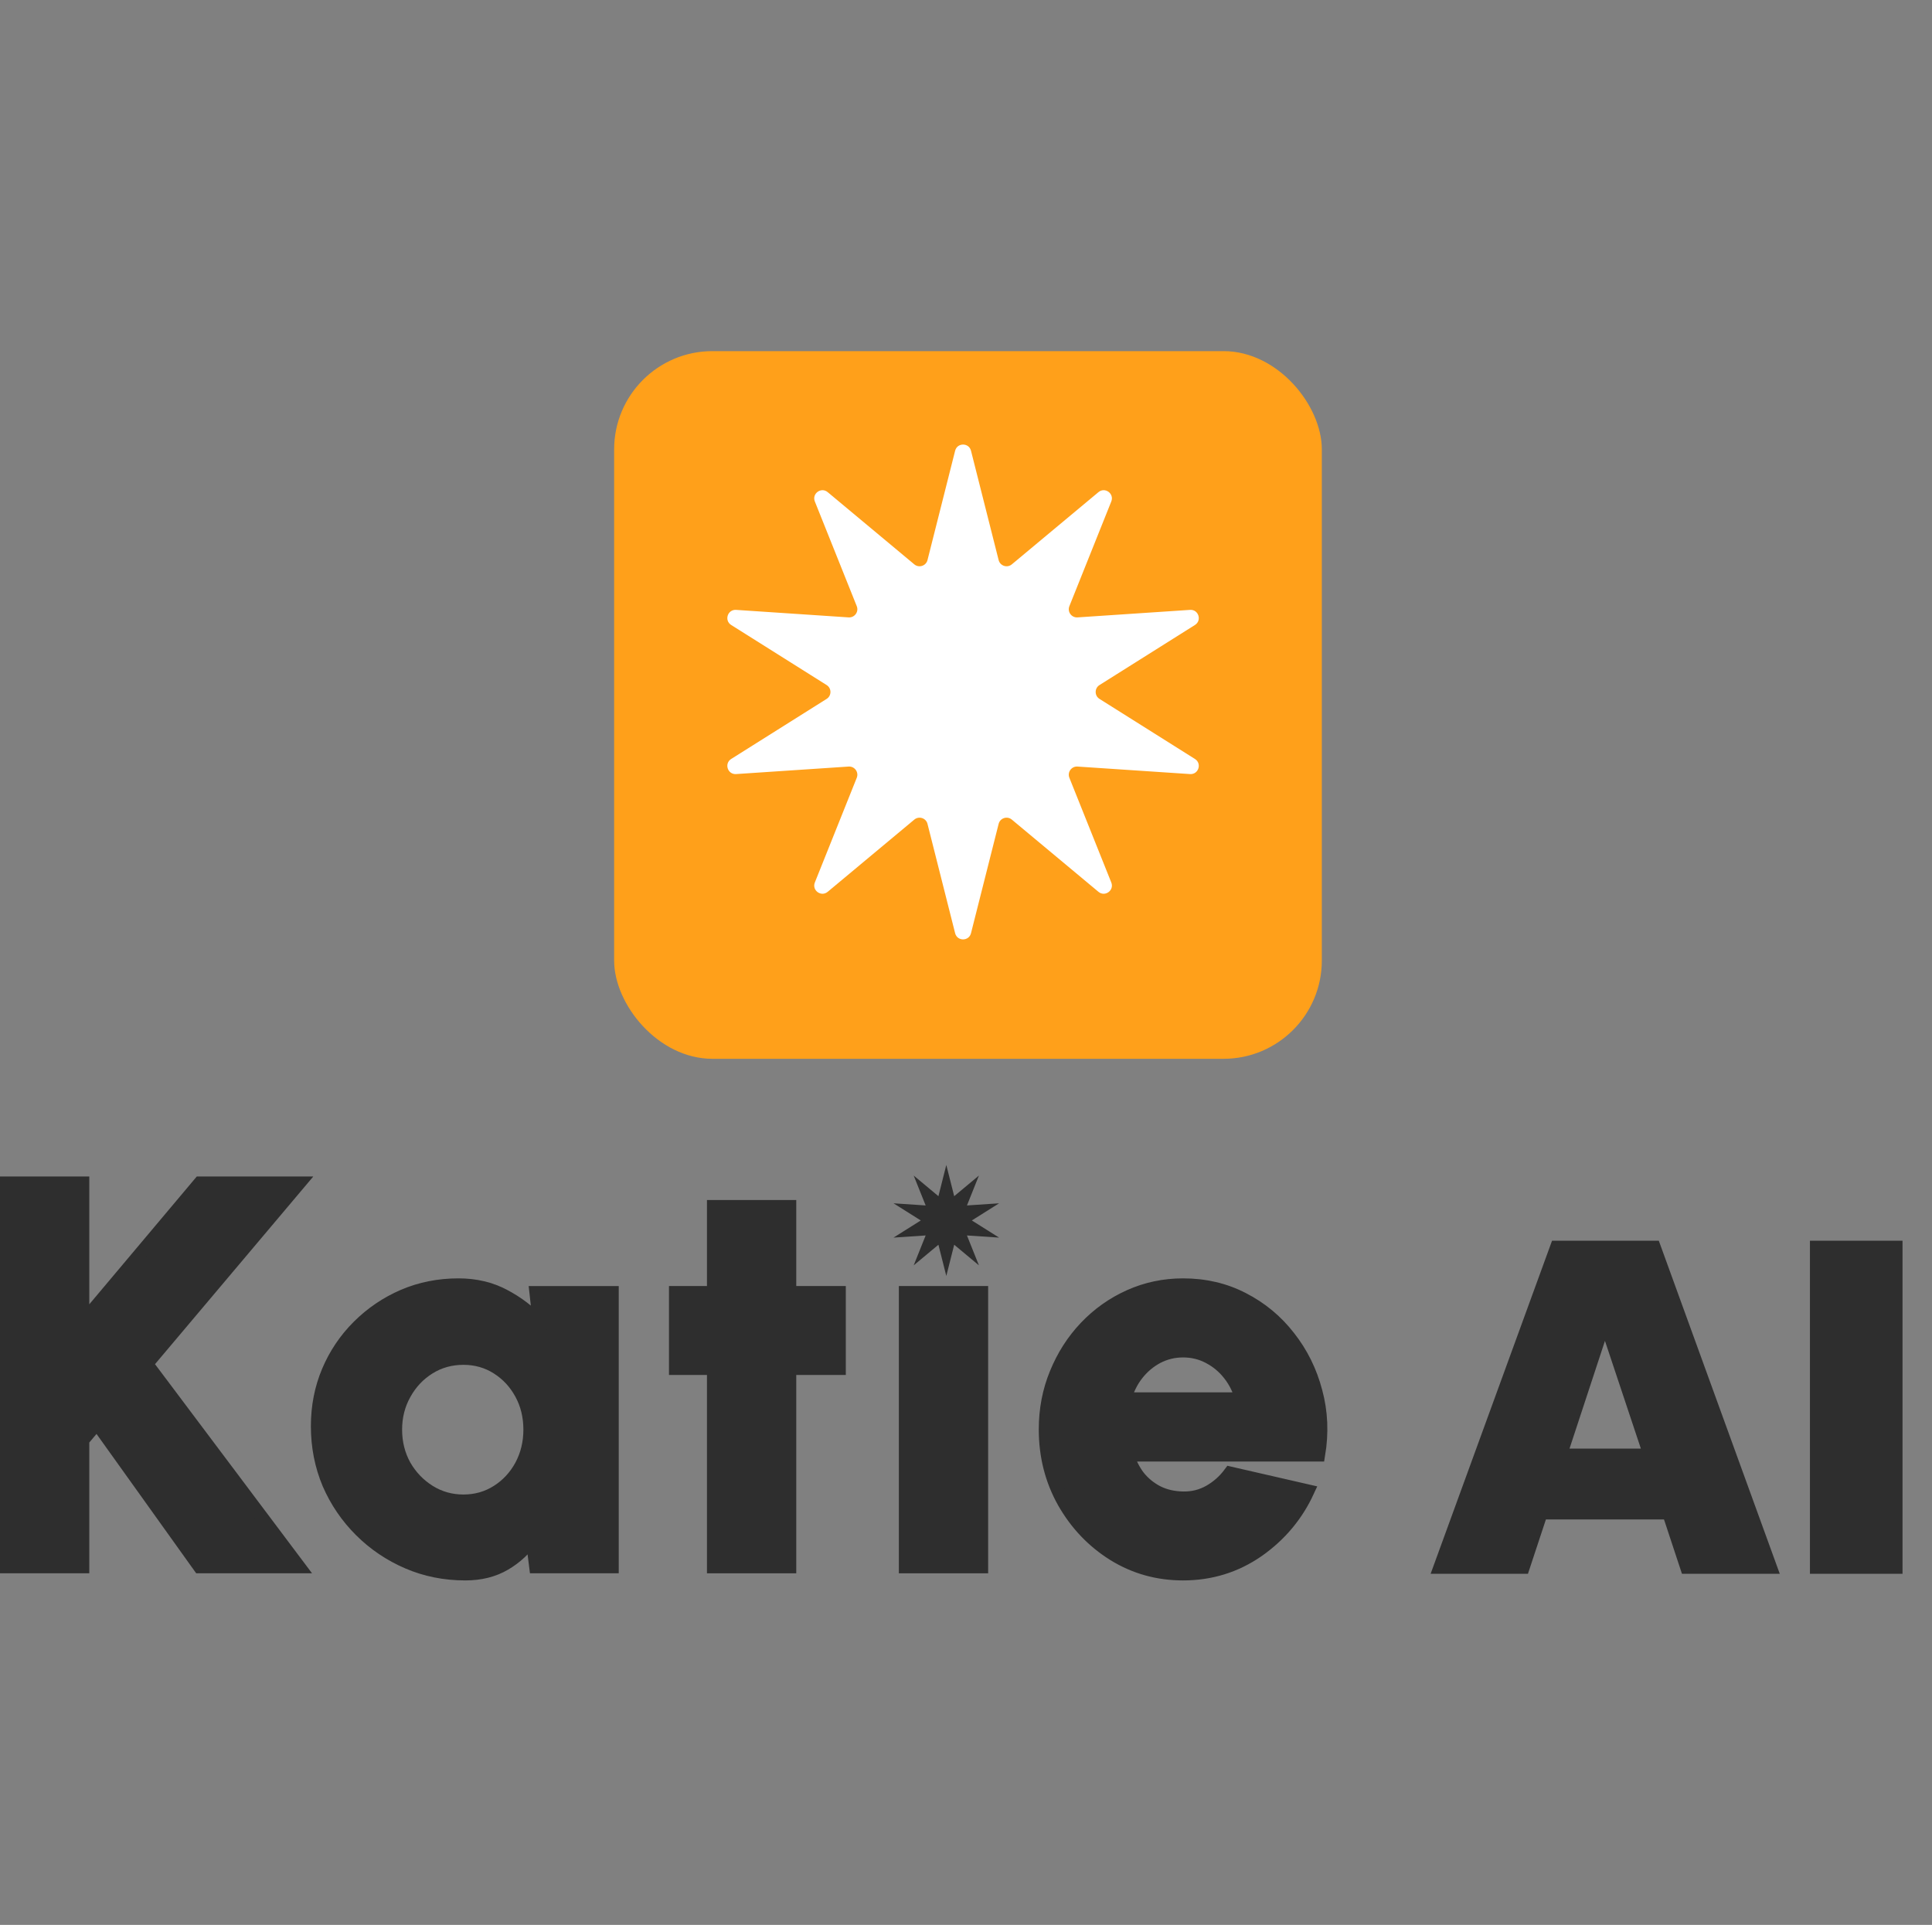
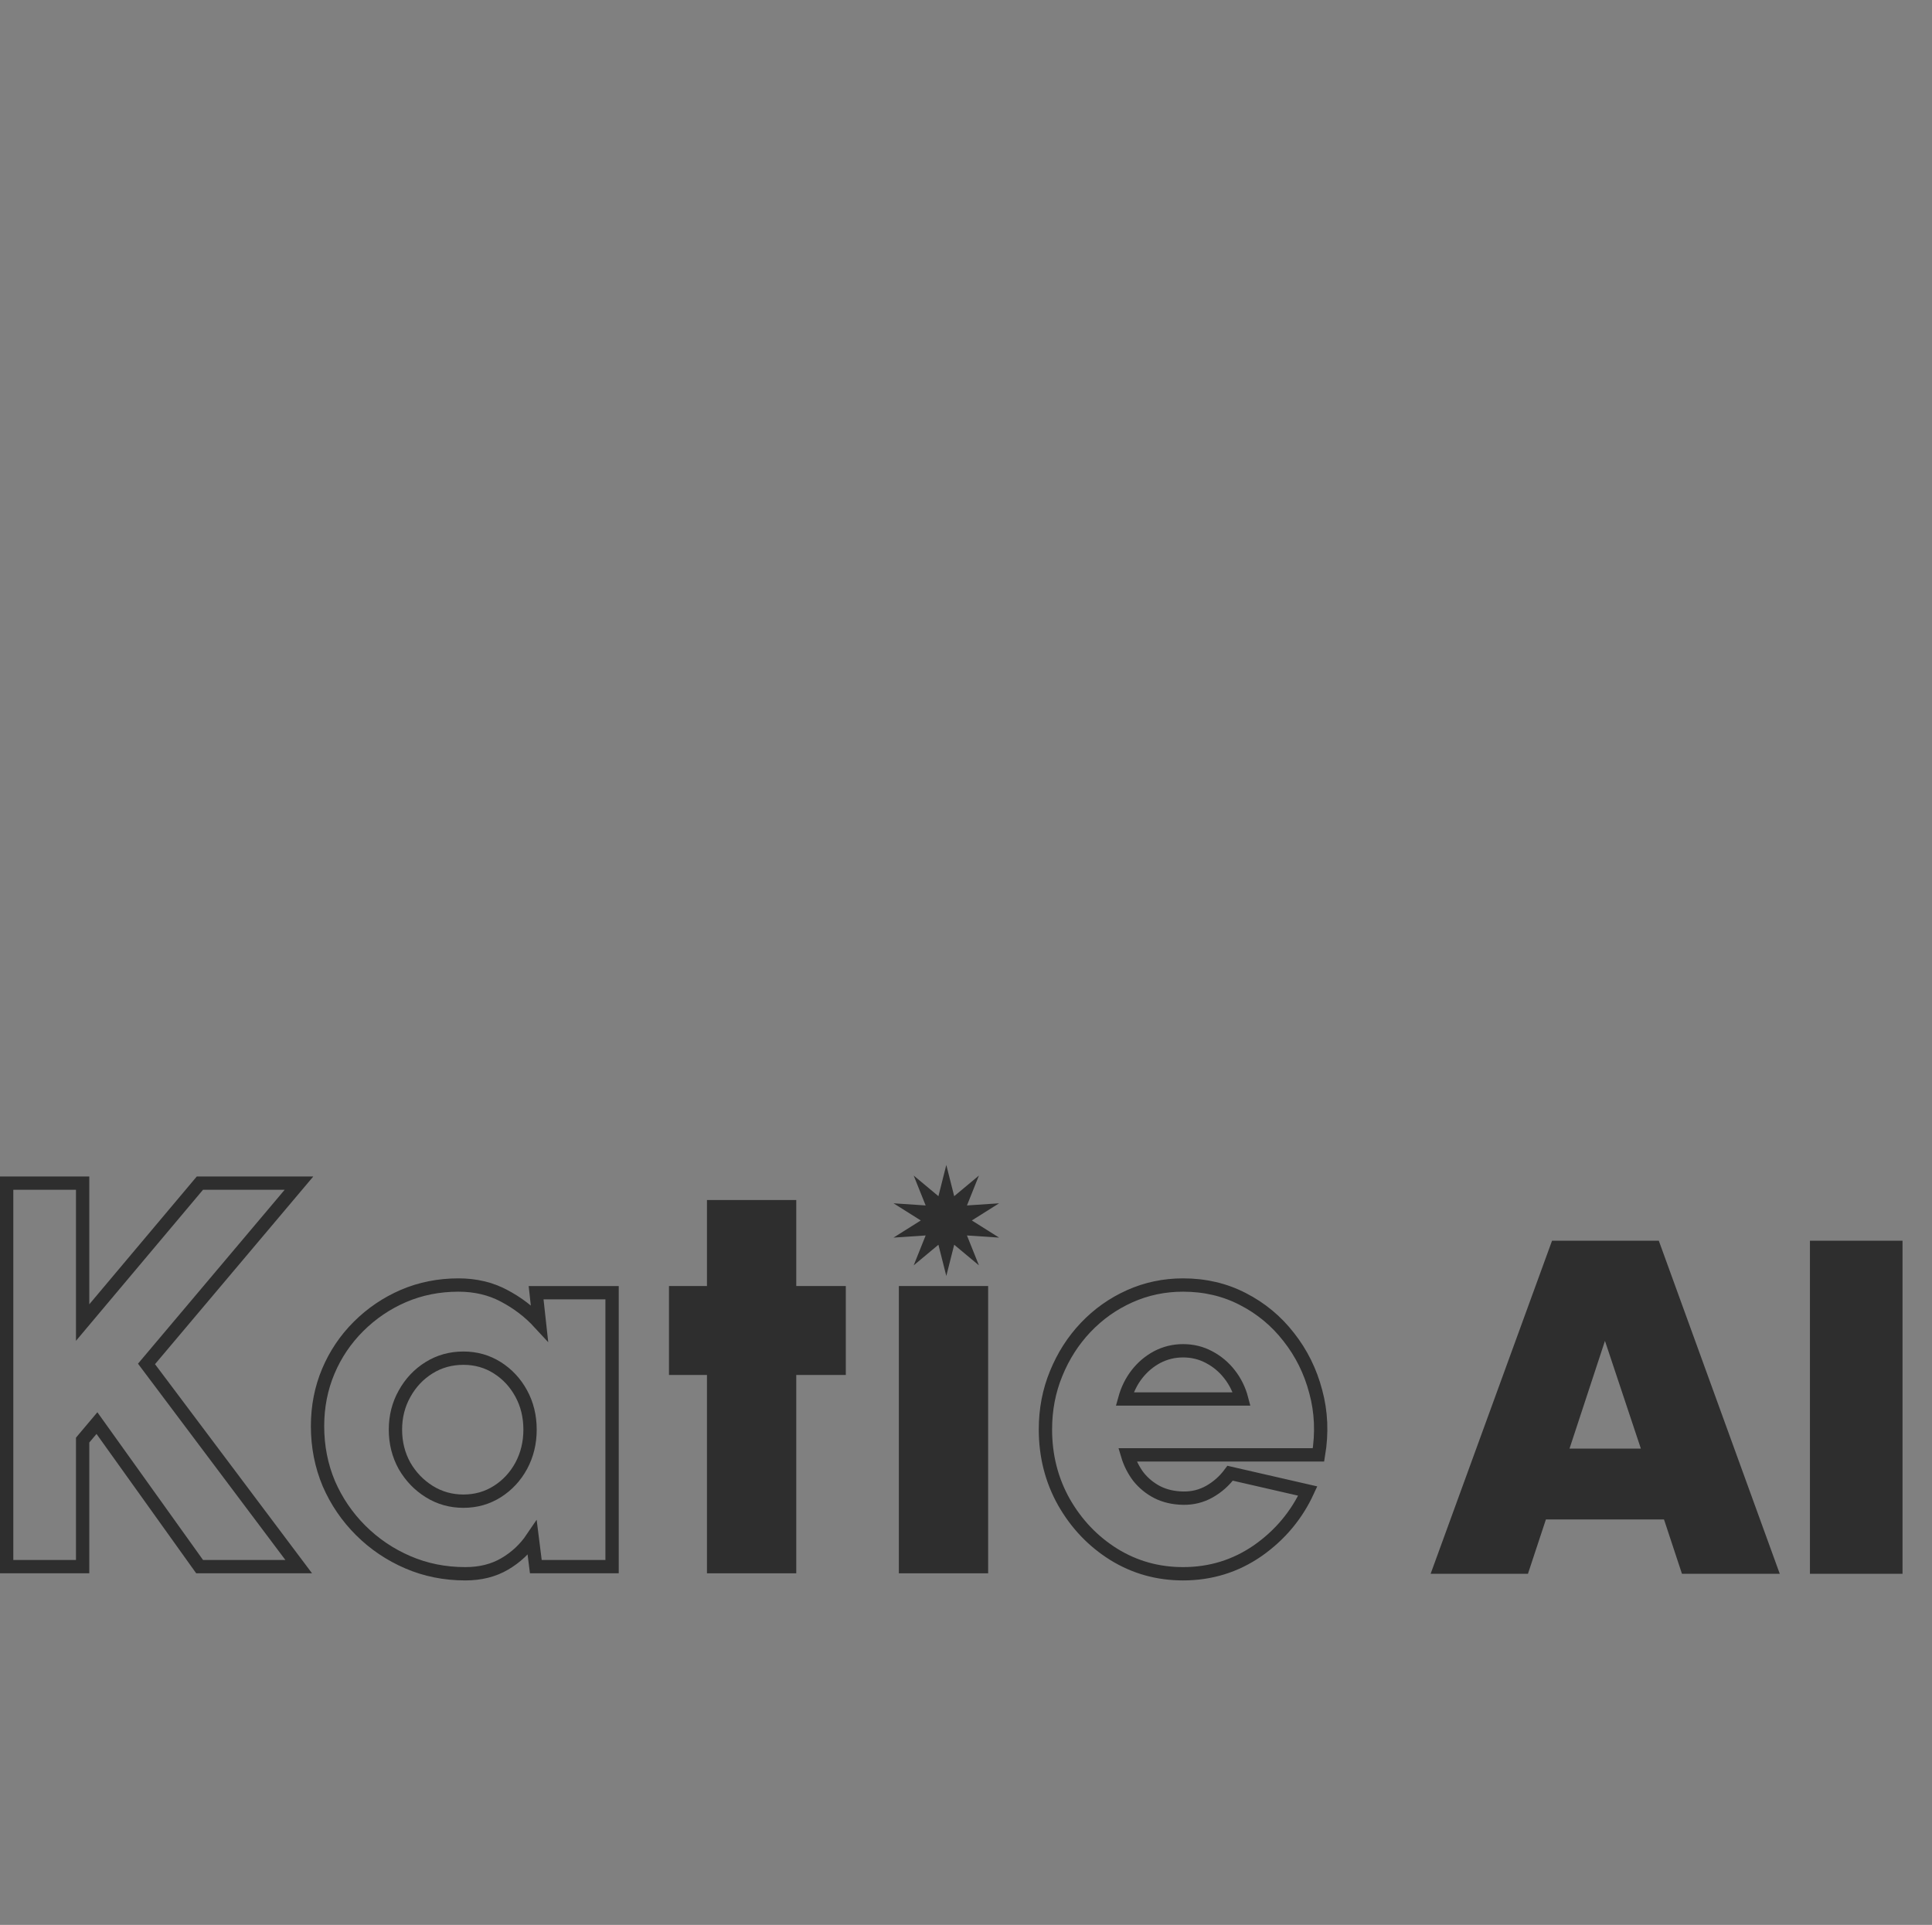
<svg xmlns="http://www.w3.org/2000/svg" width="273" height="272" viewBox="0 0 273 272" fill="none">
  <rect x="0" y="0" width="273" height="272" fill="#808080" stroke="none" />
-   <rect x="86.78" y="49.617" width="100" height="100" rx="13.888" fill="#FFA01A" />
-   <path d="M134.963 63.694C135.258 62.529 136.913 62.529 137.207 63.694L141.111 79.143C141.32 79.969 142.32 80.294 142.975 79.749L155.214 69.545C156.137 68.775 157.476 69.748 157.029 70.864L151.107 85.657C150.79 86.448 151.408 87.299 152.258 87.242L168.158 86.181C169.357 86.101 169.868 87.675 168.851 88.315L155.365 96.802C154.643 97.256 154.643 98.307 155.365 98.761L168.851 107.248C169.868 107.888 169.357 109.462 168.158 109.382L152.258 108.321C151.408 108.265 150.79 109.115 151.107 109.906L157.029 124.7C157.476 125.815 156.137 126.788 155.214 126.019L142.975 115.815C142.32 115.269 141.32 115.594 141.111 116.42L137.207 131.869C136.913 133.034 135.258 133.034 134.963 131.869L131.059 116.42C130.851 115.594 129.851 115.269 129.196 115.815L116.957 126.019C116.034 126.788 114.695 125.815 115.141 124.7L121.064 109.906C121.381 109.115 120.763 108.265 119.912 108.321L104.013 109.382C102.814 109.462 102.302 107.888 103.319 107.248L116.806 98.761C117.527 98.307 117.527 97.256 116.806 96.802L103.319 88.315C102.302 87.675 102.814 86.101 104.013 86.181L119.912 87.242C120.763 87.299 121.381 86.448 121.064 85.657L115.141 70.864C114.695 69.748 116.034 68.775 116.957 69.545L129.196 79.749C129.851 80.294 130.851 79.969 131.059 79.143L134.963 63.694Z" fill="white" />
  <path d="M133.717 164.617L134.832 169.029L138.327 166.115L136.636 170.339L141.176 170.036L137.325 172.46L141.176 174.883L136.636 174.58L138.327 178.804L134.832 175.891L133.717 180.302L132.603 175.891L129.108 178.804L130.799 174.58L126.259 174.883L130.11 172.46L126.259 170.036L130.799 170.339L129.108 166.115L132.603 169.029L133.717 164.617Z" fill="#2E2E2E" />
-   <path d="M42.211 221.379H28.208L13.699 201.094L11.677 203.494V221.379H0.941V167.184H11.677V186.887L28.247 167.184H42.249L20.701 192.733L42.211 221.379Z" fill="#2E2E2E" />
-   <path d="M75.754 182.668H86.489V221.379H75.715L75.209 217.353C74.198 218.85 72.901 220.063 71.32 220.992C69.738 221.921 67.884 222.385 65.757 222.385C62.853 222.385 60.143 221.843 57.628 220.759C55.113 219.676 52.896 218.179 50.977 216.269C49.058 214.359 47.554 212.153 46.465 209.649C45.402 207.12 44.87 204.411 44.87 201.52C44.87 198.759 45.376 196.178 46.387 193.778C47.398 191.378 48.825 189.262 50.666 187.429C52.507 185.597 54.62 184.165 57.006 183.132C59.417 182.1 62.01 181.584 64.785 181.584C67.171 181.584 69.31 182.087 71.203 183.094C73.122 184.1 74.794 185.378 76.221 186.926L75.754 182.668ZM65.485 212.127C67.248 212.127 68.843 211.675 70.269 210.772C71.696 209.869 72.823 208.656 73.653 207.133C74.483 205.585 74.898 203.882 74.898 202.023C74.898 200.139 74.483 198.436 73.653 196.914C72.823 195.391 71.696 194.178 70.269 193.275C68.843 192.371 67.248 191.92 65.485 191.92C63.696 191.92 62.075 192.371 60.623 193.275C59.171 194.178 58.017 195.404 57.161 196.952C56.306 198.475 55.878 200.165 55.878 202.023C55.878 203.882 56.306 205.585 57.161 207.133C58.043 208.656 59.21 209.869 60.662 210.772C62.114 211.675 63.722 212.127 65.485 212.127Z" fill="#2E2E2E" />
  <path d="M118.576 193.352H111.575V221.379H100.839V193.352H95.472V182.668H100.839V170.513H111.575V182.668H118.576V193.352Z" fill="#2E2E2E" />
  <path d="M127.953 182.668H138.689V221.379H127.953V182.668Z" fill="#2E2E2E" />
-   <path d="M167.172 222.385C163.593 222.385 160.326 221.469 157.37 219.637C154.44 217.805 152.093 215.34 150.33 212.243C148.592 209.146 147.724 205.727 147.724 201.985C147.724 199.172 148.229 196.539 149.241 194.088C150.252 191.61 151.639 189.442 153.402 187.584C155.192 185.7 157.266 184.229 159.626 183.171C161.986 182.113 164.501 181.584 167.172 181.584C170.258 181.584 173.071 182.242 175.612 183.558C178.179 184.874 180.345 186.668 182.108 188.939C183.897 191.21 185.168 193.778 185.92 196.643C186.698 199.507 186.827 202.488 186.309 205.585H159.315C159.652 206.72 160.17 207.753 160.871 208.682C161.597 209.585 162.478 210.308 163.516 210.849C164.579 211.391 165.797 211.675 167.172 211.701C168.52 211.727 169.765 211.417 170.906 210.772C172.047 210.127 173.019 209.262 173.823 208.178L184.792 210.695C183.21 214.127 180.85 216.94 177.713 219.134C174.575 221.301 171.061 222.385 167.172 222.385ZM158.926 197.688H175.457C175.12 196.397 174.549 195.236 173.745 194.204C172.941 193.172 171.969 192.359 170.828 191.765C169.713 191.171 168.494 190.875 167.172 190.875C165.875 190.875 164.656 191.171 163.516 191.765C162.4 192.359 161.441 193.172 160.637 194.204C159.859 195.21 159.289 196.372 158.926 197.688Z" fill="#2E2E2E" />
  <path d="M42.211 221.379H28.208L13.699 201.094L11.677 203.494V221.379H0.941V167.184H11.677V186.887L28.247 167.184H42.249L20.701 192.733L42.211 221.379Z" stroke="#2E2E2E" stroke-width="1.882" />
  <path d="M75.754 182.668H86.489V221.379H75.715L75.209 217.353C74.198 218.85 72.901 220.063 71.32 220.992C69.738 221.921 67.884 222.385 65.757 222.385C62.853 222.385 60.143 221.843 57.628 220.759C55.113 219.676 52.896 218.179 50.977 216.269C49.058 214.359 47.554 212.153 46.465 209.649C45.402 207.12 44.87 204.411 44.87 201.52C44.87 198.759 45.376 196.178 46.387 193.778C47.398 191.378 48.825 189.262 50.666 187.429C52.507 185.597 54.62 184.165 57.006 183.132C59.417 182.1 62.01 181.584 64.785 181.584C67.171 181.584 69.31 182.087 71.203 183.094C73.122 184.1 74.794 185.378 76.221 186.926L75.754 182.668ZM65.485 212.127C67.248 212.127 68.843 211.675 70.269 210.772C71.696 209.869 72.823 208.656 73.653 207.133C74.483 205.585 74.898 203.882 74.898 202.023C74.898 200.139 74.483 198.436 73.653 196.914C72.823 195.391 71.696 194.178 70.269 193.275C68.843 192.371 67.248 191.92 65.485 191.92C63.696 191.92 62.075 192.371 60.623 193.275C59.171 194.178 58.017 195.404 57.161 196.952C56.306 198.475 55.878 200.165 55.878 202.023C55.878 203.882 56.306 205.585 57.161 207.133C58.043 208.656 59.21 209.869 60.662 210.772C62.114 211.675 63.722 212.127 65.485 212.127Z" stroke="#2E2E2E" stroke-width="1.882" />
  <path d="M118.576 193.352H111.575V221.379H100.839V193.352H95.472V182.668H100.839V170.513H111.575V182.668H118.576V193.352Z" stroke="#2E2E2E" stroke-width="1.882" />
  <path d="M127.953 182.668H138.689V221.379H127.953V182.668Z" stroke="#2E2E2E" stroke-width="1.882" />
  <path d="M167.172 222.385C163.593 222.385 160.326 221.469 157.37 219.637C154.44 217.805 152.093 215.34 150.33 212.243C148.592 209.146 147.724 205.727 147.724 201.985C147.724 199.172 148.229 196.539 149.241 194.088C150.252 191.61 151.639 189.442 153.402 187.584C155.192 185.7 157.266 184.229 159.626 183.171C161.986 182.113 164.501 181.584 167.172 181.584C170.258 181.584 173.071 182.242 175.612 183.558C178.179 184.874 180.345 186.668 182.108 188.939C183.897 191.21 185.168 193.778 185.92 196.643C186.698 199.507 186.827 202.488 186.309 205.585H159.315C159.652 206.72 160.17 207.753 160.871 208.682C161.597 209.585 162.478 210.308 163.516 210.849C164.579 211.391 165.797 211.675 167.172 211.701C168.52 211.727 169.765 211.417 170.906 210.772C172.047 210.127 173.019 209.262 173.823 208.178L184.792 210.695C183.21 214.127 180.85 216.94 177.713 219.134C174.575 221.301 171.061 222.385 167.172 222.385ZM158.926 197.688H175.457C175.12 196.397 174.549 195.236 173.745 194.204C172.941 193.172 171.969 192.359 170.828 191.765C169.713 191.171 168.494 190.875 167.172 190.875C165.875 190.875 164.656 191.171 163.516 191.765C162.4 192.359 161.441 193.172 160.637 194.204C159.859 195.21 159.289 196.372 158.926 197.688Z" stroke="#2E2E2E" stroke-width="1.882" />
  <path d="M235.131 214.71H218.443L215.906 222.387H202.154L219.31 175.324H234.397L251.487 222.387H237.668L235.131 214.71ZM231.86 204.696L226.787 189.476L221.78 204.696H231.86ZM268.835 175.324V222.387H255.751V175.324H268.835Z" fill="#2E2E2E" />
</svg>